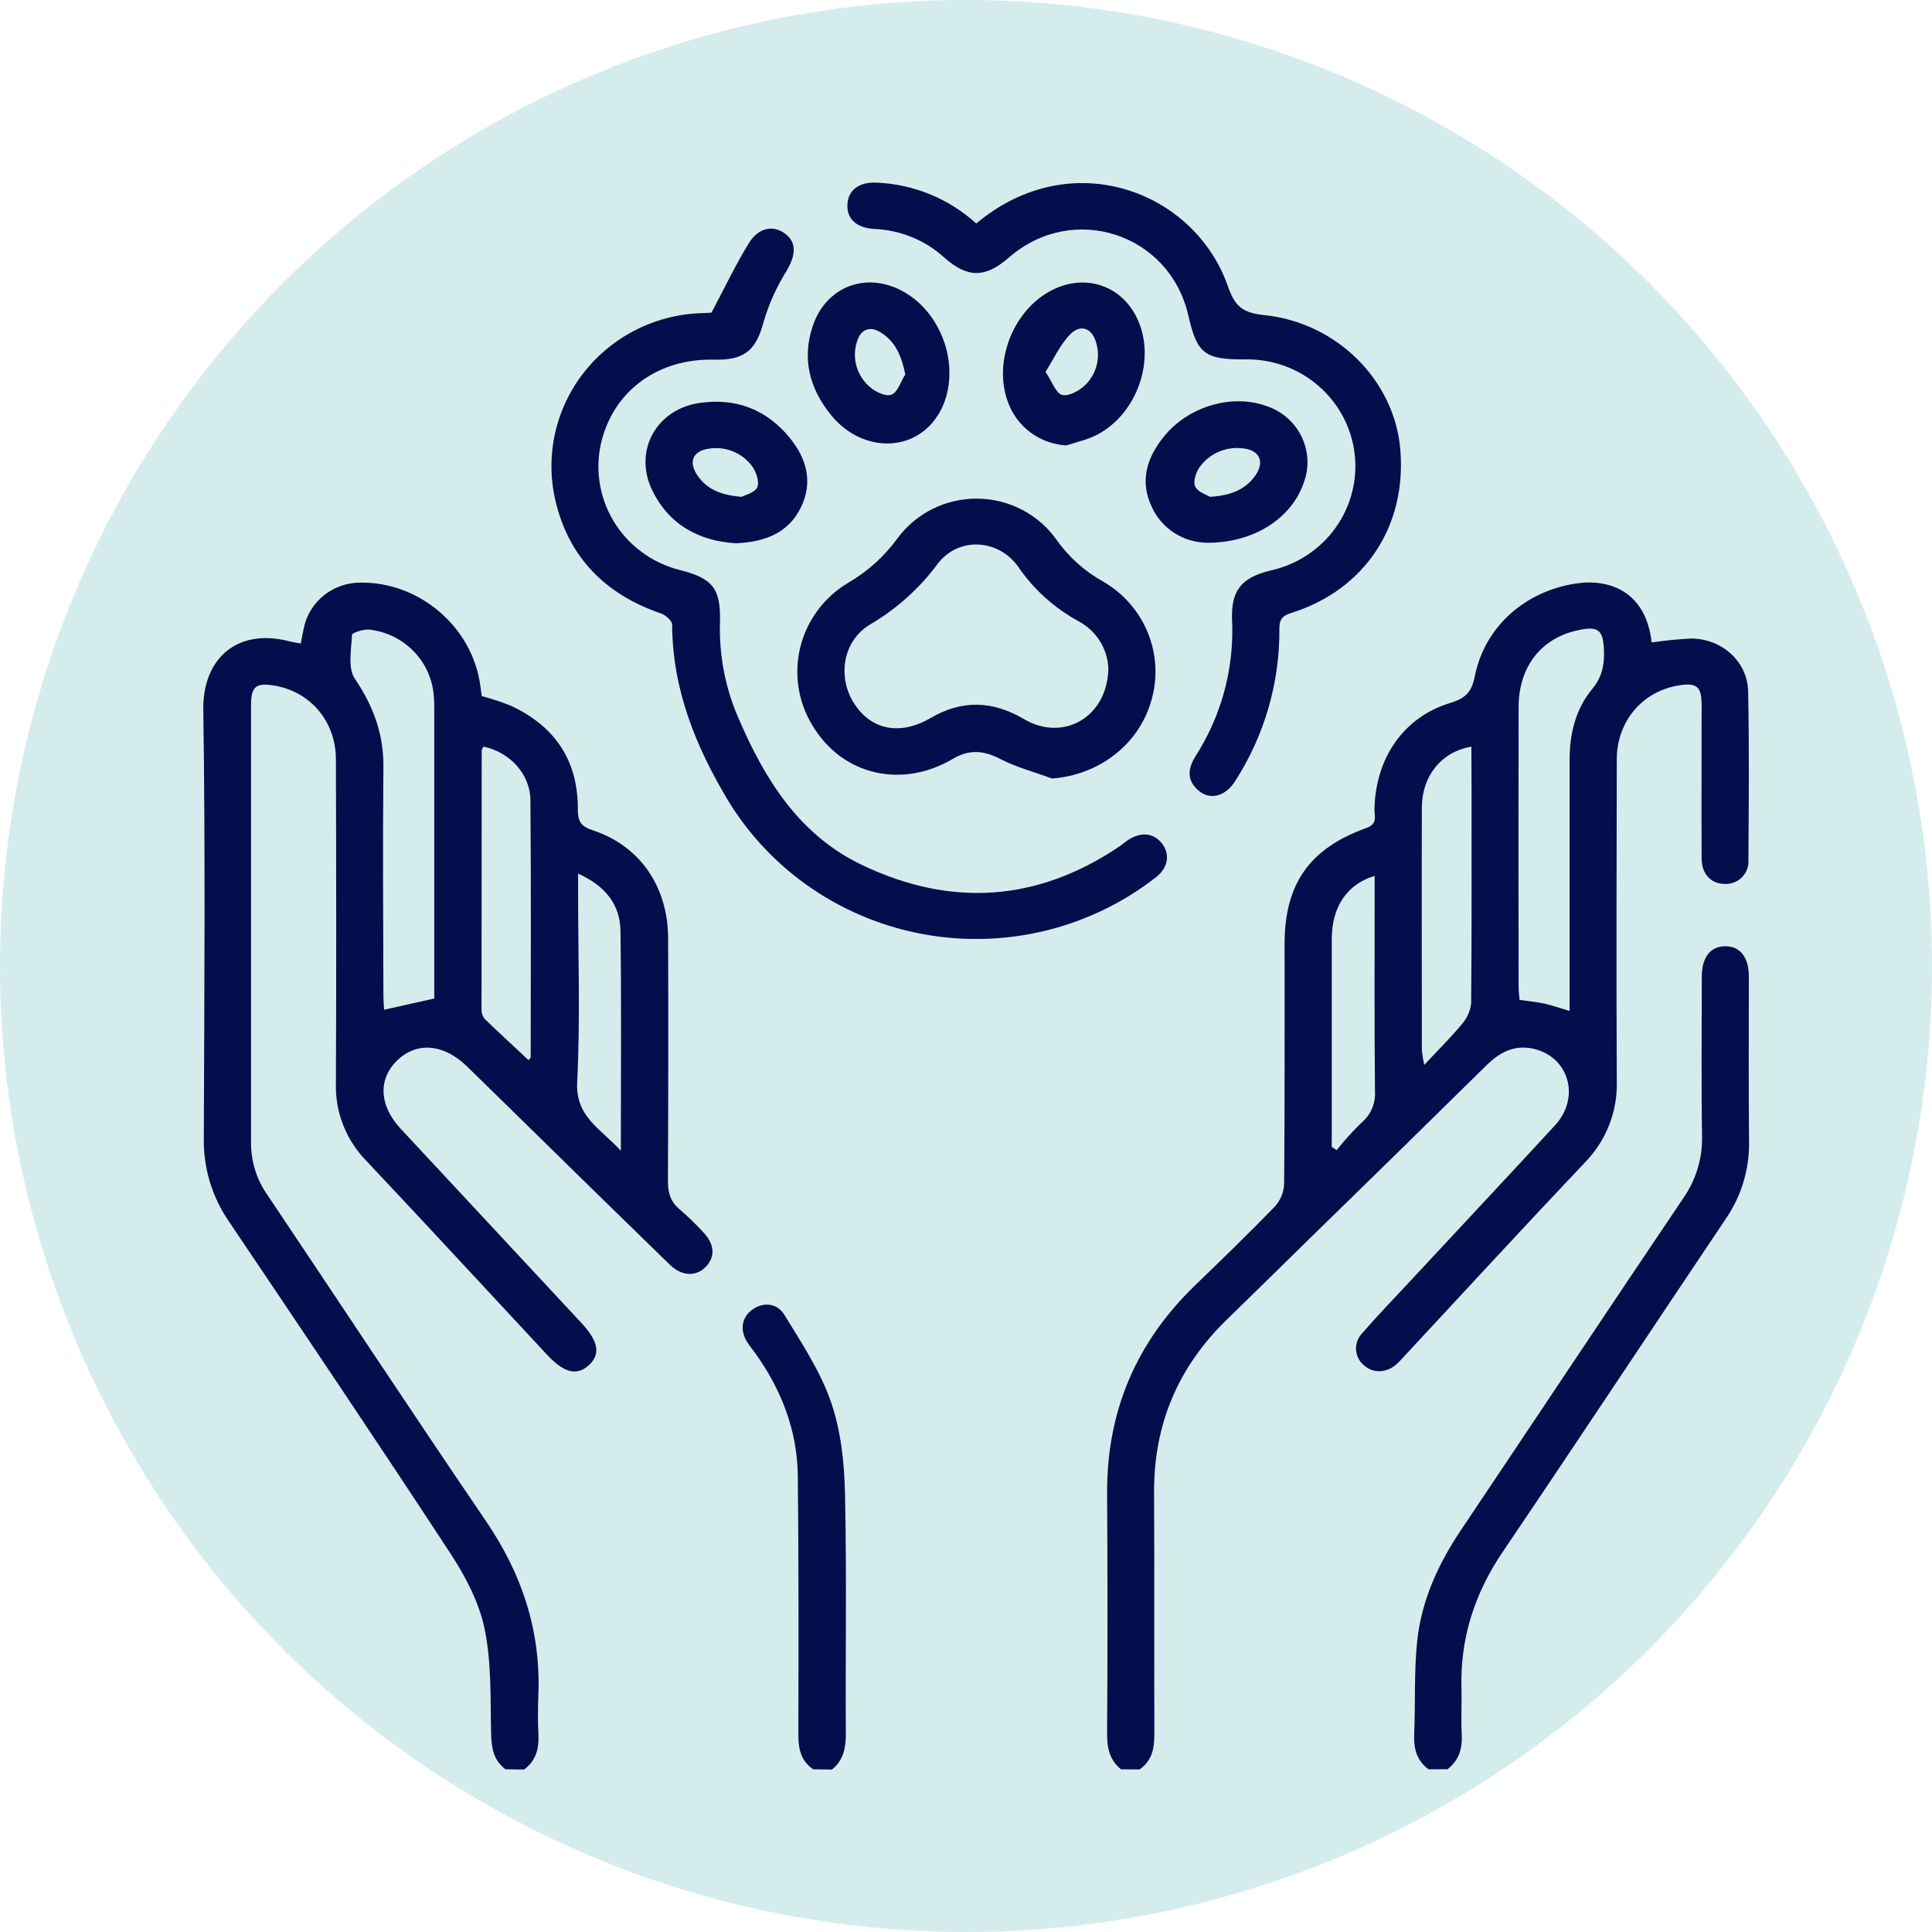
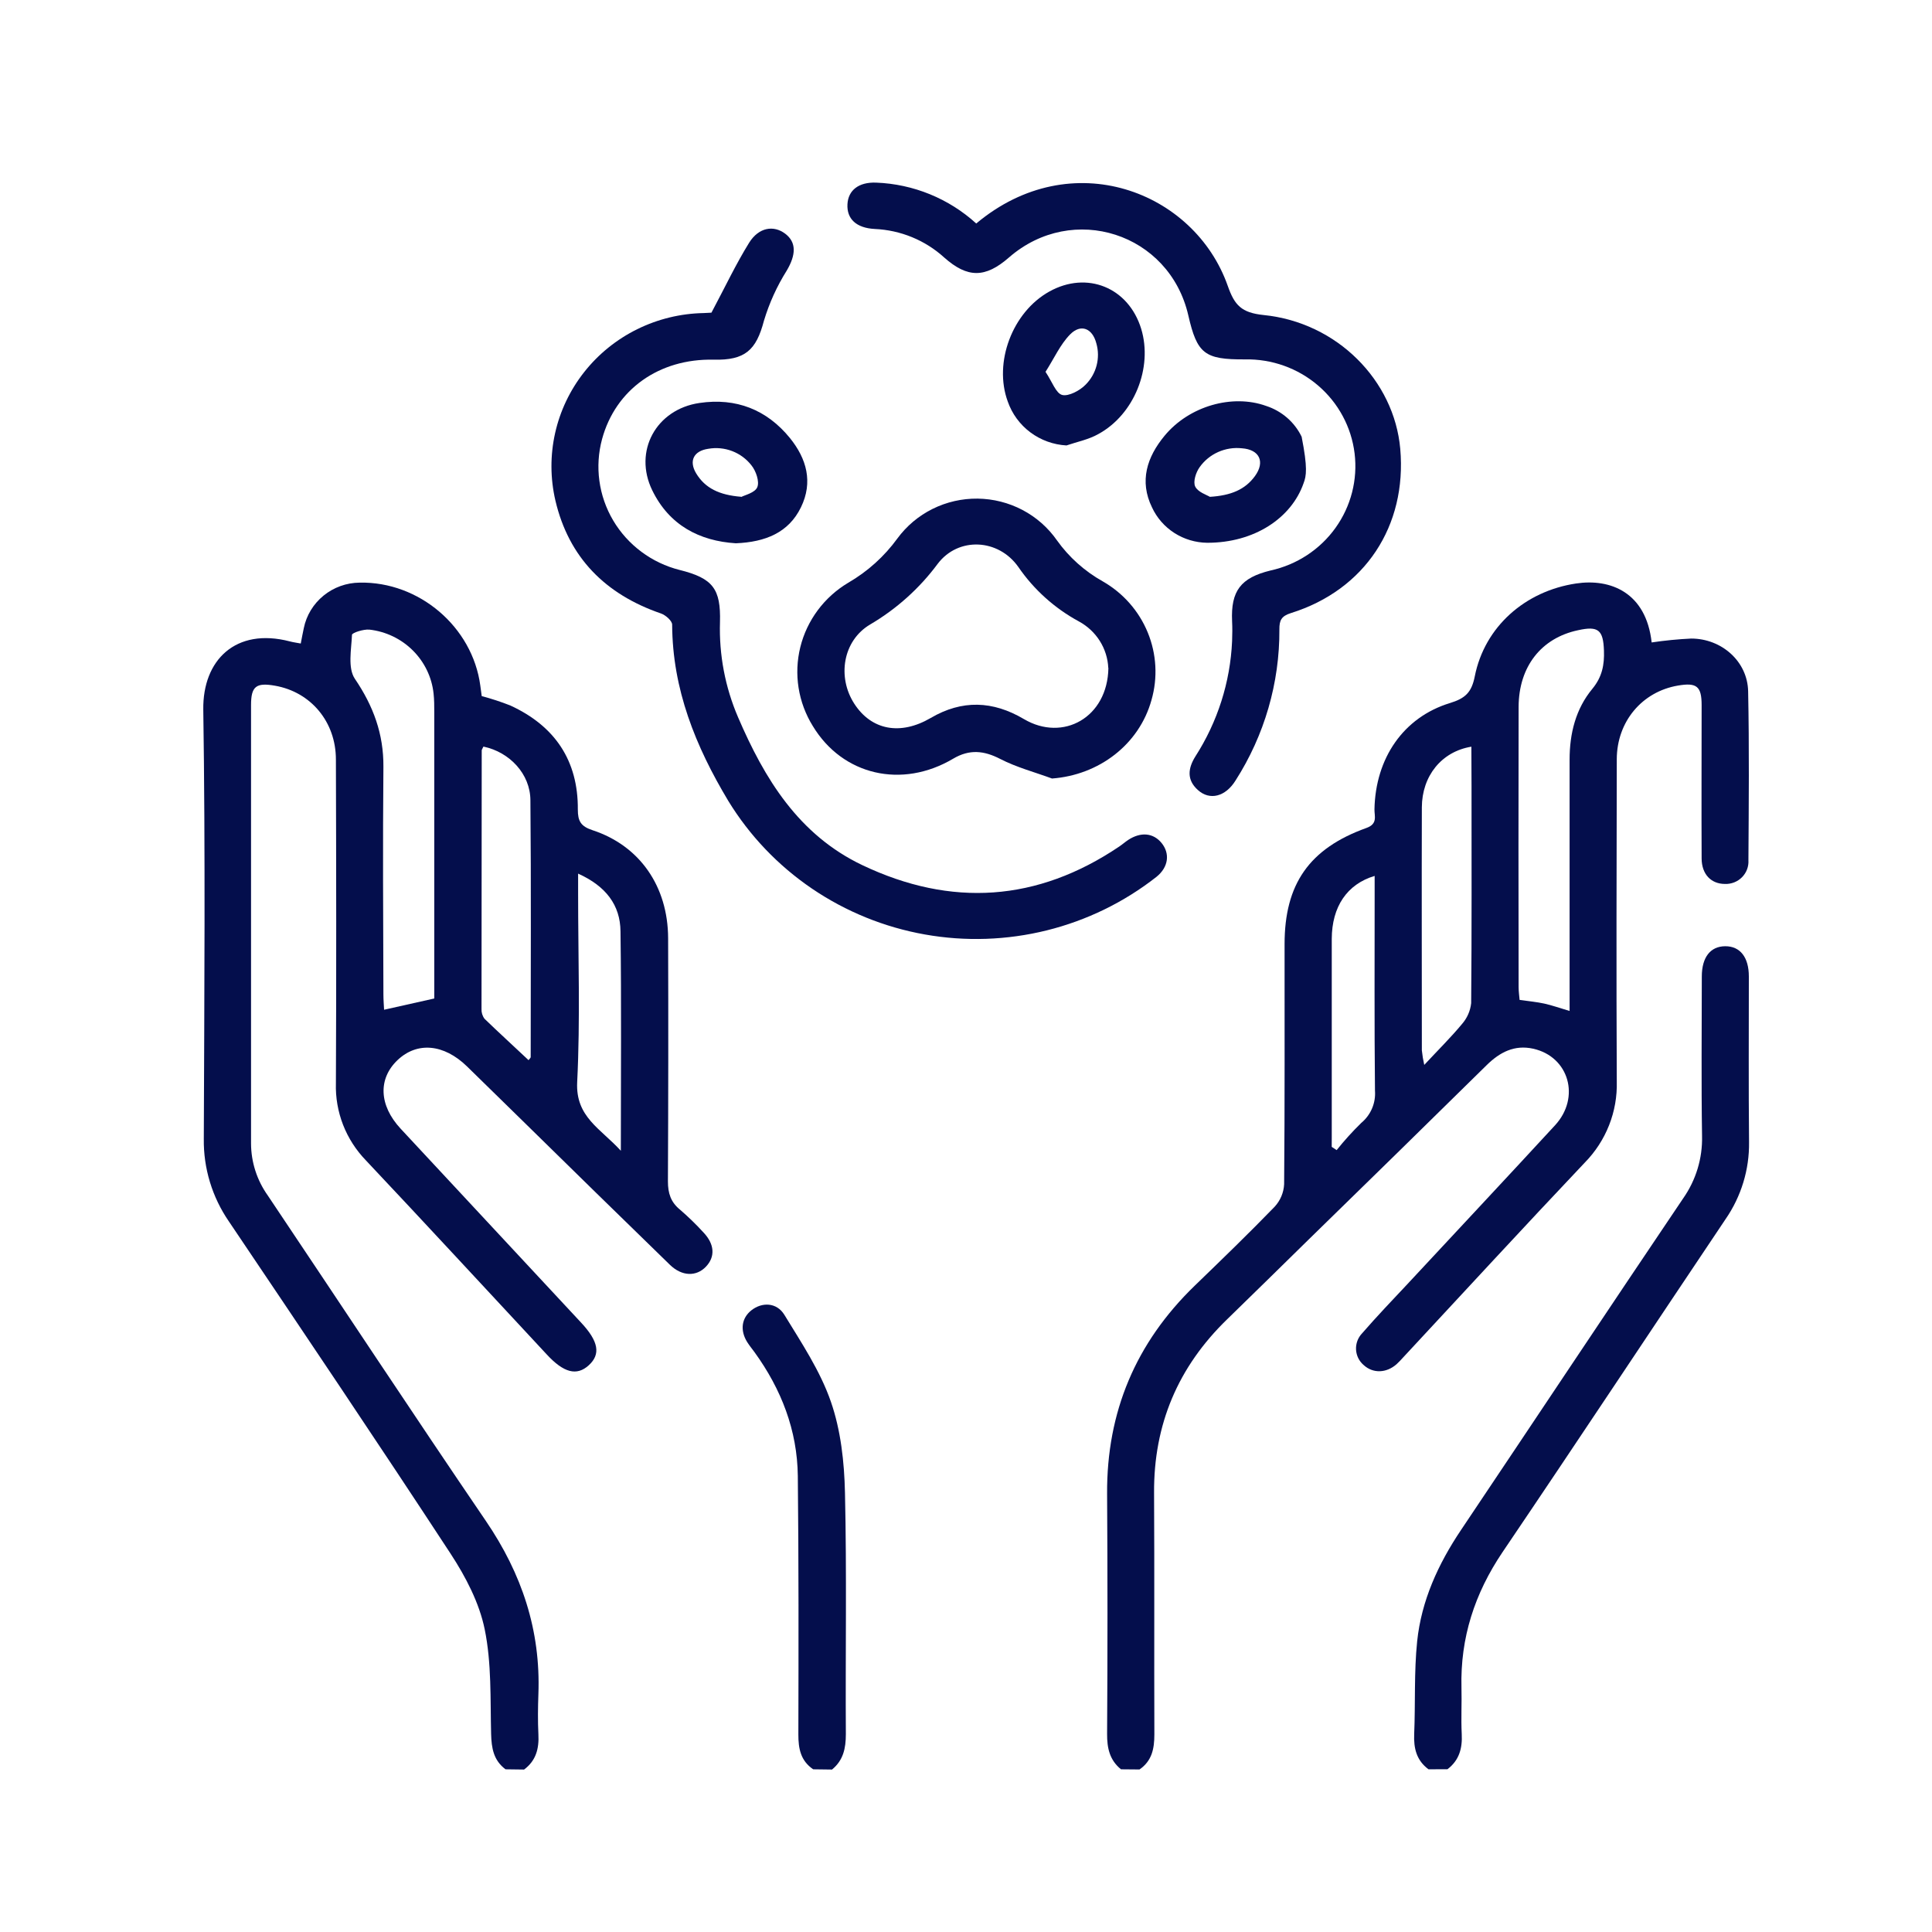
<svg xmlns="http://www.w3.org/2000/svg" width="95" height="95" viewBox="0 0 95 95" fill="none">
-   <circle cx="47.5" cy="47.5" r="47.5" fill="#01988E" fill-opacity="0.17" />
  <g clip-path="url(#clip0_102_599)">
    <path d="M24.858 87C24.269 86.56 24.168 85.962 24.149 85.266C24.106 83.546 24.176 81.788 23.834 80.119C23.57 78.819 22.9 77.535 22.16 76.403C18.574 70.927 14.915 65.495 11.258 60.065C10.433 58.866 10.001 57.445 10.021 55.995C10.047 48.962 10.101 41.928 9.996 34.895C9.961 32.453 11.594 30.849 14.245 31.537C14.412 31.582 14.585 31.604 14.789 31.643C14.841 31.378 14.884 31.132 14.938 30.888C15.066 30.26 15.409 29.695 15.909 29.288C16.409 28.88 17.035 28.655 17.684 28.649C20.609 28.59 23.23 30.825 23.617 33.708C23.64 33.883 23.663 34.056 23.687 34.229C24.164 34.355 24.633 34.509 25.091 34.689C27.287 35.697 28.431 37.402 28.413 39.804C28.413 40.373 28.555 40.63 29.132 40.821C31.46 41.584 32.843 43.585 32.853 46.131C32.866 50.118 32.862 54.105 32.843 58.091C32.843 58.671 32.981 59.109 33.435 59.479C33.842 59.83 34.227 60.204 34.589 60.6C35.142 61.181 35.177 61.801 34.707 62.29C34.237 62.778 33.534 62.768 32.94 62.192C30.521 59.839 28.108 57.481 25.701 55.116C24.789 54.222 23.875 53.328 22.962 52.436C21.823 51.328 20.51 51.215 19.549 52.126C18.589 53.038 18.626 54.344 19.702 55.502C22.659 58.683 25.617 61.861 28.577 65.039C29.433 65.957 29.546 66.588 28.953 67.131C28.359 67.674 27.716 67.504 26.875 66.59C23.916 63.411 20.972 60.22 17.993 57.059C17.505 56.555 17.123 55.96 16.869 55.309C16.616 54.658 16.496 53.963 16.517 53.266C16.542 47.958 16.533 42.653 16.517 37.345C16.517 35.489 15.28 34.024 13.519 33.717C12.591 33.554 12.344 33.751 12.344 34.671C12.344 41.862 12.344 49.048 12.344 56.229C12.347 57.145 12.635 58.038 13.169 58.787C16.746 64.119 20.277 69.482 23.889 74.785C25.66 77.382 26.59 80.17 26.474 83.3C26.45 83.96 26.442 84.623 26.474 85.28C26.512 85.98 26.357 86.575 25.77 87.012L24.858 87ZM21.354 49.098V48.341C21.354 43.9 21.354 39.459 21.354 35.017C21.354 34.714 21.353 34.406 21.32 34.105C21.235 33.304 20.875 32.556 20.3 31.984C19.726 31.412 18.971 31.05 18.16 30.959C17.871 30.934 17.313 31.114 17.308 31.215C17.276 31.944 17.092 32.843 17.449 33.377C18.36 34.718 18.865 36.092 18.853 37.705C18.82 41.436 18.84 45.166 18.853 48.898C18.853 49.161 18.875 49.422 18.886 49.651L21.354 49.098ZM23.77 36.714C23.727 36.812 23.687 36.855 23.687 36.9C23.687 41.137 23.684 45.373 23.677 49.609C23.668 49.783 23.72 49.955 23.825 50.095C24.533 50.783 25.269 51.447 25.99 52.13C26.046 52.053 26.095 52.016 26.095 51.98C26.095 47.769 26.12 43.558 26.081 39.348C26.075 38.057 25.058 36.983 23.784 36.714H23.77ZM28.427 42.96V43.929C28.427 47.024 28.536 50.126 28.381 53.215C28.297 54.926 29.534 55.492 30.528 56.585C30.528 52.845 30.559 49.32 30.511 45.799C30.501 44.503 29.79 43.573 28.433 42.96H28.427Z" fill="#040E4C" />
    <path d="M55.121 87C54.562 86.546 54.434 85.956 54.438 85.258C54.463 81.323 54.463 77.389 54.438 73.454C54.414 69.433 55.844 66.028 58.751 63.216C60.075 61.936 61.399 60.657 62.679 59.335C62.959 59.03 63.123 58.639 63.143 58.228C63.178 54.292 63.163 50.356 63.165 46.424C63.165 43.475 64.376 41.723 67.188 40.713C67.757 40.51 67.579 40.131 67.585 39.795C67.633 37.288 69.004 35.271 71.296 34.571C72.045 34.341 72.36 34.054 72.517 33.259C73.001 30.817 74.991 29.068 77.494 28.692C79.182 28.436 80.941 29.123 81.215 31.59C81.859 31.494 82.508 31.43 83.159 31.399C84.658 31.399 85.93 32.524 85.959 33.993C86.016 36.761 85.99 39.529 85.973 42.297C85.983 42.45 85.96 42.604 85.906 42.748C85.852 42.892 85.768 43.023 85.66 43.133C85.551 43.243 85.42 43.33 85.276 43.387C85.131 43.444 84.976 43.471 84.821 43.465C84.138 43.465 83.677 42.991 83.672 42.215C83.66 39.702 83.672 37.187 83.672 34.673C83.672 33.747 83.431 33.552 82.506 33.711C80.743 34.012 79.504 35.481 79.5 37.333C79.489 42.614 79.475 47.897 79.5 53.178C79.52 53.913 79.392 54.645 79.121 55.33C78.851 56.015 78.445 56.64 77.927 57.167C74.923 60.34 71.964 63.553 68.99 66.753C68.889 66.868 68.782 66.978 68.67 67.082C68.167 67.524 67.516 67.54 67.064 67.131C66.95 67.036 66.858 66.919 66.791 66.787C66.725 66.655 66.687 66.511 66.679 66.364C66.671 66.217 66.694 66.07 66.745 65.931C66.797 65.793 66.877 65.667 66.979 65.56C67.699 64.732 68.462 63.932 69.21 63.136C71.628 60.535 74.057 57.945 76.463 55.334C77.727 53.964 77.149 51.959 75.391 51.567C74.471 51.363 73.752 51.738 73.109 52.368C70.194 55.238 67.272 58.1 64.343 60.955C63.009 62.261 61.681 63.572 60.343 64.87C57.923 67.215 56.727 70.05 56.748 73.403C56.77 77.364 56.748 81.326 56.762 85.287C56.762 85.987 56.644 86.585 56.032 87.008L55.121 87ZM77.18 49.711V48.852C77.18 45.018 77.18 41.185 77.18 37.353C77.18 36.067 77.479 34.86 78.3 33.869C78.784 33.281 78.894 32.687 78.869 31.987C78.834 30.981 78.595 30.766 77.593 30.99C75.787 31.372 74.68 32.778 74.673 34.757C74.664 39.352 74.664 43.947 74.673 48.54C74.673 48.758 74.706 48.976 74.721 49.167C75.176 49.232 75.562 49.267 75.935 49.348C76.308 49.43 76.71 49.572 77.18 49.711ZM72.35 36.716C70.882 36.956 69.921 38.157 69.915 39.698C69.903 43.681 69.915 47.665 69.915 51.648C69.94 51.889 69.98 52.128 70.033 52.364C70.748 51.597 71.35 51.003 71.888 50.354C72.142 50.065 72.3 49.706 72.34 49.326C72.371 45.775 72.358 42.223 72.358 38.672L72.35 36.716ZM65.483 56.394L65.726 56.553C66.101 56.083 66.505 55.637 66.936 55.216C67.168 55.023 67.35 54.778 67.467 54.502C67.584 54.226 67.633 53.927 67.61 53.628C67.577 50.372 67.594 47.132 67.594 43.884V43.07C66.231 43.477 65.491 44.59 65.485 46.165C65.485 49.422 65.485 52.661 65.485 55.91L65.483 56.394Z" fill="#040E4C" />
    <path d="M70.243 87C69.653 86.564 69.509 85.97 69.538 85.27C69.602 83.75 69.528 82.218 69.684 80.709C69.891 78.713 70.715 76.91 71.839 75.235C75.484 69.801 79.104 64.351 82.765 58.925C83.395 58.026 83.72 56.953 83.693 55.861C83.652 53.248 83.679 50.632 83.681 48.019C83.681 47.069 84.105 46.53 84.835 46.528C85.565 46.526 85.994 47.069 85.994 48.017C85.994 50.732 85.977 53.447 86.004 56.158C86.023 57.509 85.619 58.833 84.848 59.949C81.186 65.403 77.564 70.882 73.882 76.322C72.509 78.357 71.802 80.54 71.863 82.979C71.884 83.74 71.837 84.503 71.876 85.262C71.913 85.962 71.756 86.554 71.175 86.996L70.243 87Z" fill="#040E4C" />
    <path d="M39.986 87C39.368 86.579 39.255 85.982 39.257 85.282C39.267 81.045 39.275 76.81 39.23 72.575C39.205 70.336 38.42 68.311 37.102 66.49C36.983 66.325 36.851 66.168 36.743 65.996C36.379 65.413 36.463 64.811 36.95 64.428C37.469 64.021 38.187 64.034 38.568 64.65C39.411 66.03 40.333 67.412 40.856 68.924C41.345 70.332 41.516 71.897 41.549 73.401C41.64 77.358 41.568 81.316 41.592 85.272C41.592 85.97 41.467 86.556 40.912 87.012L39.986 87Z" fill="#040E4C" />
    <path d="M34.983 15.374C35.665 14.094 36.191 12.975 36.838 11.933C37.312 11.175 38.042 11.064 38.607 11.489C39.172 11.914 39.141 12.535 38.685 13.306C38.202 14.075 37.825 14.905 37.564 15.773C37.185 17.218 36.638 17.723 35.09 17.686C32.41 17.625 30.268 19.151 29.606 21.587C29.424 22.257 29.379 22.956 29.473 23.643C29.566 24.331 29.797 24.993 30.151 25.592C30.506 26.191 30.977 26.714 31.538 27.132C32.098 27.55 32.737 27.854 33.418 28.026C35.057 28.433 35.447 28.956 35.403 30.588C35.353 32.194 35.656 33.791 36.292 35.269C37.591 38.291 39.267 41.049 42.407 42.543C46.773 44.619 51.008 44.342 55.036 41.625C55.185 41.525 55.321 41.405 55.469 41.305C56.088 40.898 56.706 40.947 57.119 41.454C57.531 41.961 57.471 42.634 56.857 43.123C55.273 44.365 53.439 45.259 51.477 45.747C49.515 46.234 47.471 46.304 45.48 45.95C43.489 45.597 41.597 44.828 39.93 43.697C38.263 42.565 36.86 41.095 35.814 39.386C34.199 36.696 33.066 33.892 33.051 30.715C33.051 30.527 32.731 30.247 32.505 30.167C29.765 29.227 27.969 27.414 27.311 24.617C27.056 23.525 27.051 22.391 27.296 21.296C27.541 20.202 28.031 19.175 28.729 18.292C29.427 17.408 30.317 16.689 31.332 16.188C32.348 15.687 33.464 15.415 34.599 15.394C34.808 15.386 35.01 15.372 34.983 15.374Z" fill="#040E4C" />
    <path d="M48.004 10.99C52.684 7.069 58.737 9.401 60.374 14.065C60.706 15.008 61.042 15.376 62.129 15.49C65.747 15.85 68.556 18.709 68.853 22.07C69.187 25.865 67.113 29.009 63.481 30.145C63.007 30.293 62.906 30.503 62.91 30.947C62.925 33.576 62.177 36.154 60.755 38.377C60.261 39.177 59.485 39.376 58.9 38.845C58.349 38.348 58.411 37.785 58.778 37.197C59.871 35.496 60.494 33.543 60.584 31.531C60.597 31.201 60.601 30.871 60.584 30.542C60.518 29.056 61.007 28.409 62.479 28.051C63.768 27.768 64.905 27.022 65.668 25.958C66.431 24.894 66.766 23.588 66.608 22.294C66.45 21 65.81 19.81 64.812 18.956C63.815 18.101 62.531 17.644 61.211 17.672C59.23 17.682 58.865 17.397 58.432 15.51C57.504 11.464 52.746 9.93 49.612 12.661C48.447 13.679 47.573 13.679 46.427 12.661C45.492 11.811 44.283 11.315 43.013 11.259C42.11 11.212 41.63 10.768 41.671 10.038C41.71 9.352 42.227 8.947 43.081 8.98C44.912 9.05 46.658 9.763 48.004 10.99Z" fill="#040E4C" />
    <path d="M51.729 38.281C50.878 37.968 49.983 37.732 49.183 37.319C48.383 36.906 47.67 36.832 46.87 37.306C44.343 38.802 41.432 38.12 39.97 35.705C39.612 35.13 39.374 34.49 39.268 33.824C39.162 33.157 39.191 32.476 39.353 31.821C39.515 31.165 39.807 30.548 40.212 30.004C40.617 29.46 41.127 29.001 41.712 28.653C42.662 28.102 43.484 27.361 44.126 26.478C44.577 25.863 45.171 25.364 45.858 25.023C46.545 24.682 47.305 24.509 48.074 24.518C48.843 24.528 49.598 24.719 50.277 25.076C50.955 25.433 51.537 25.946 51.973 26.571C52.564 27.399 53.334 28.088 54.226 28.588C55.226 29.16 56.004 30.044 56.437 31.101C56.871 32.158 56.935 33.328 56.62 34.425C56.014 36.604 54.045 38.11 51.729 38.281ZM54.496 32.843C54.475 32.372 54.331 31.915 54.078 31.514C53.825 31.114 53.472 30.785 53.053 30.558C51.859 29.911 50.838 28.993 50.074 27.88C49.095 26.484 47.122 26.386 46.109 27.723C45.217 28.927 44.088 29.941 42.79 30.705C41.442 31.5 41.16 33.291 42.005 34.6C42.85 35.908 44.273 36.175 45.765 35.304C47.307 34.4 48.818 34.455 50.346 35.357C52.27 36.496 54.465 35.282 54.502 32.843H54.496Z" fill="#040E4C" />
    <path d="M52.441 21.903C51.797 21.867 51.178 21.643 50.664 21.259C50.15 20.875 49.764 20.348 49.554 19.745C48.847 17.824 49.781 15.348 51.593 14.338C53.449 13.302 55.492 14.135 56.115 16.17C56.694 18.075 55.776 20.383 54.005 21.345C53.529 21.614 52.967 21.724 52.441 21.903ZM51.41 18.284C51.742 18.777 51.923 19.347 52.235 19.422C52.546 19.497 53.1 19.206 53.379 18.917C53.642 18.655 53.829 18.328 53.922 17.97C54.015 17.613 54.011 17.237 53.909 16.882C53.717 16.143 53.148 15.905 52.616 16.447C52.13 16.945 51.837 17.617 51.41 18.284Z" fill="#040E4C" />
-     <path d="M59.353 26.689C58.782 26.681 58.224 26.514 57.745 26.207C57.266 25.899 56.885 25.464 56.647 24.951C56.014 23.655 56.397 22.474 57.265 21.426C58.473 19.965 60.597 19.361 62.26 19.961C62.64 20.084 62.989 20.282 63.289 20.542C63.589 20.803 63.832 21.12 64.004 21.476C64.175 21.832 64.272 22.218 64.288 22.612C64.304 23.006 64.239 23.398 64.097 23.767C63.499 25.474 61.679 26.695 59.353 26.689ZM59.492 24.43C60.523 24.367 61.223 24.076 61.706 23.413C62.219 22.71 61.935 22.104 61.065 22.043C60.666 22 60.263 22.064 59.898 22.227C59.533 22.39 59.219 22.647 58.989 22.971C58.805 23.225 58.657 23.685 58.77 23.923C58.902 24.2 59.339 24.334 59.492 24.43Z" fill="#040E4C" />
-     <path d="M46.685 18.347C46.685 19.902 45.887 21.172 44.646 21.628C43.372 22.094 41.869 21.64 40.875 20.423C39.809 19.119 39.417 17.641 39.97 16.015C40.642 14.035 42.691 13.312 44.505 14.387C45.821 15.154 46.691 16.742 46.685 18.347ZM44.514 18.413C44.33 17.491 44.021 16.784 43.297 16.341C42.786 16.021 42.343 16.184 42.155 16.748C42.024 17.12 42.002 17.521 42.09 17.905C42.179 18.29 42.375 18.642 42.656 18.921C42.93 19.212 43.481 19.501 43.803 19.418C44.124 19.334 44.281 18.777 44.514 18.413Z" fill="#040E4C" />
+     <path d="M59.353 26.689C58.782 26.681 58.224 26.514 57.745 26.207C57.266 25.899 56.885 25.464 56.647 24.951C56.014 23.655 56.397 22.474 57.265 21.426C58.473 19.965 60.597 19.361 62.26 19.961C62.64 20.084 62.989 20.282 63.289 20.542C63.589 20.803 63.832 21.12 64.004 21.476C64.304 23.006 64.239 23.398 64.097 23.767C63.499 25.474 61.679 26.695 59.353 26.689ZM59.492 24.43C60.523 24.367 61.223 24.076 61.706 23.413C62.219 22.71 61.935 22.104 61.065 22.043C60.666 22 60.263 22.064 59.898 22.227C59.533 22.39 59.219 22.647 58.989 22.971C58.805 23.225 58.657 23.685 58.77 23.923C58.902 24.2 59.339 24.334 59.492 24.43Z" fill="#040E4C" />
    <path d="M36.181 26.714C34.401 26.602 32.911 25.833 32.072 24.109C31.136 22.188 32.261 20.128 34.393 19.815C36.197 19.548 37.704 20.144 38.838 21.534C39.663 22.552 39.989 23.704 39.384 24.945C38.78 26.187 37.642 26.655 36.181 26.714ZM36.451 24.436C36.614 24.345 37.125 24.233 37.238 23.954C37.352 23.675 37.172 23.158 36.95 22.882C36.705 22.567 36.378 22.325 36.003 22.181C35.629 22.038 35.222 21.998 34.826 22.068C34.113 22.171 33.863 22.66 34.23 23.274C34.669 23.999 35.36 24.343 36.451 24.428V24.436Z" fill="#040E4C" />
  </g>
  <defs>
    <clipPath id="clip0_102_599">
      <rect width="76" height="78" fill="white" transform="translate(10 9)" />
    </clipPath>
  </defs>
</svg>